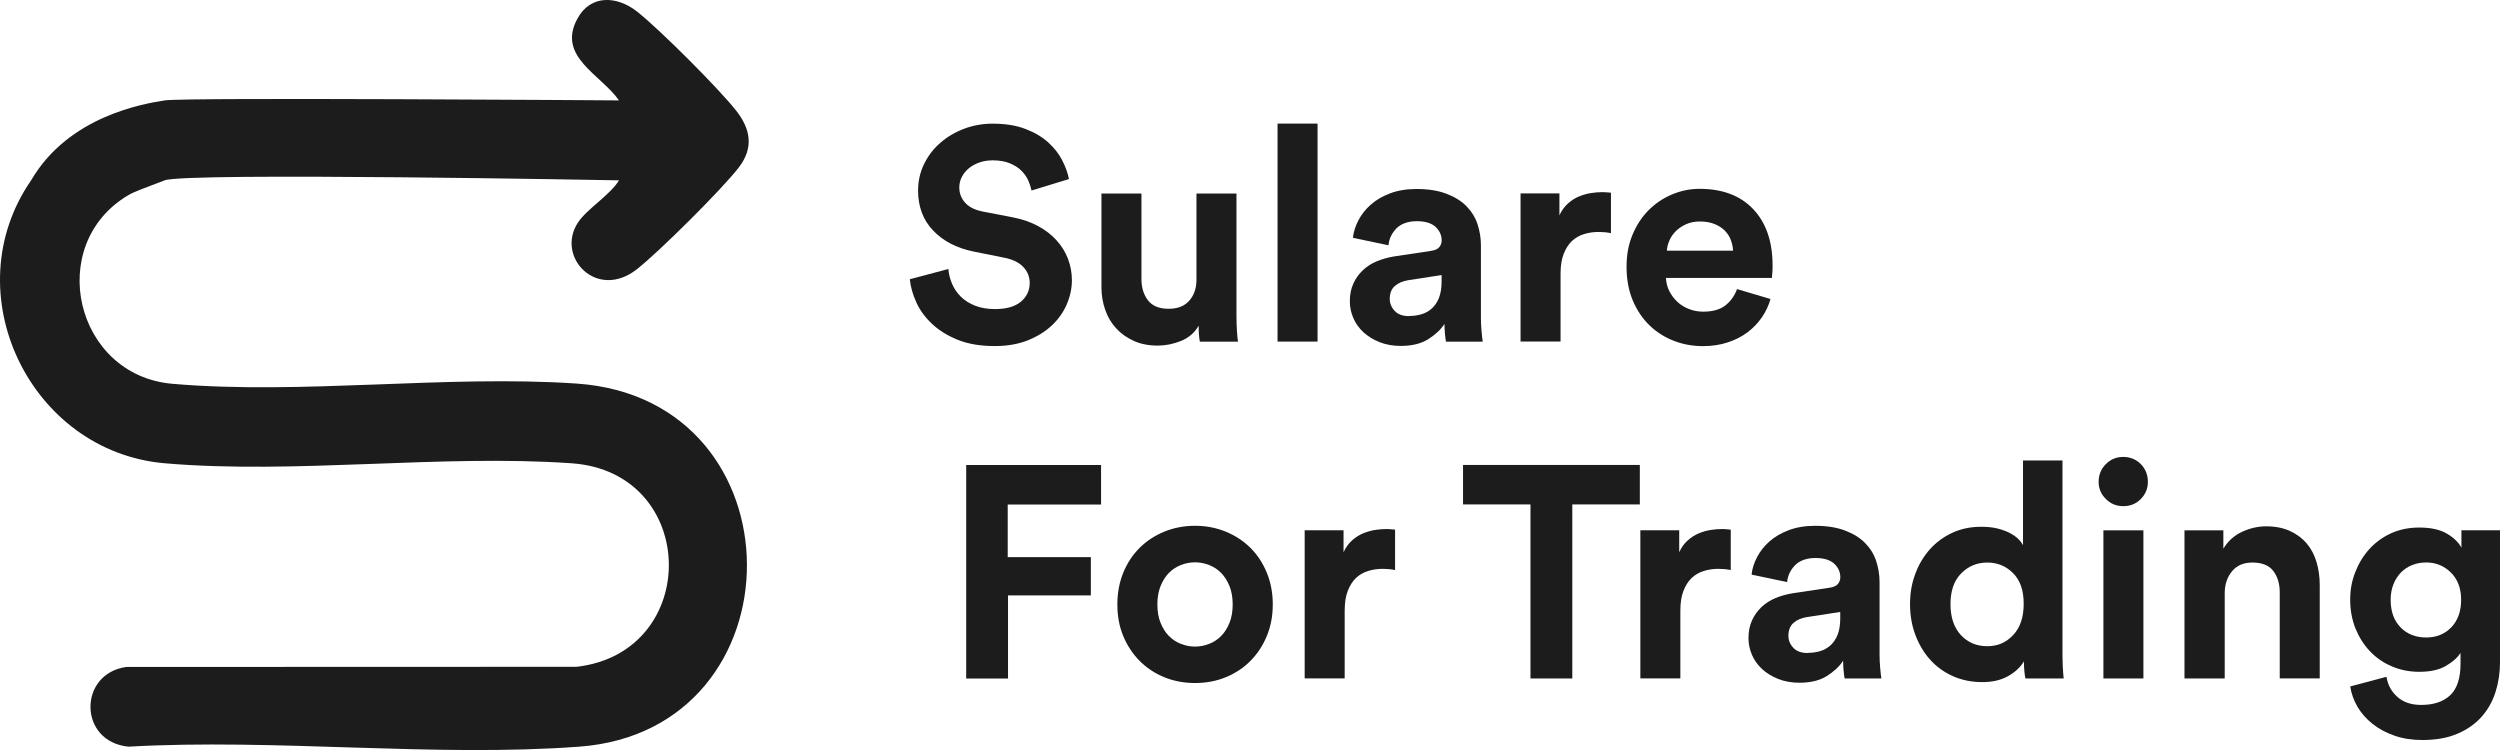
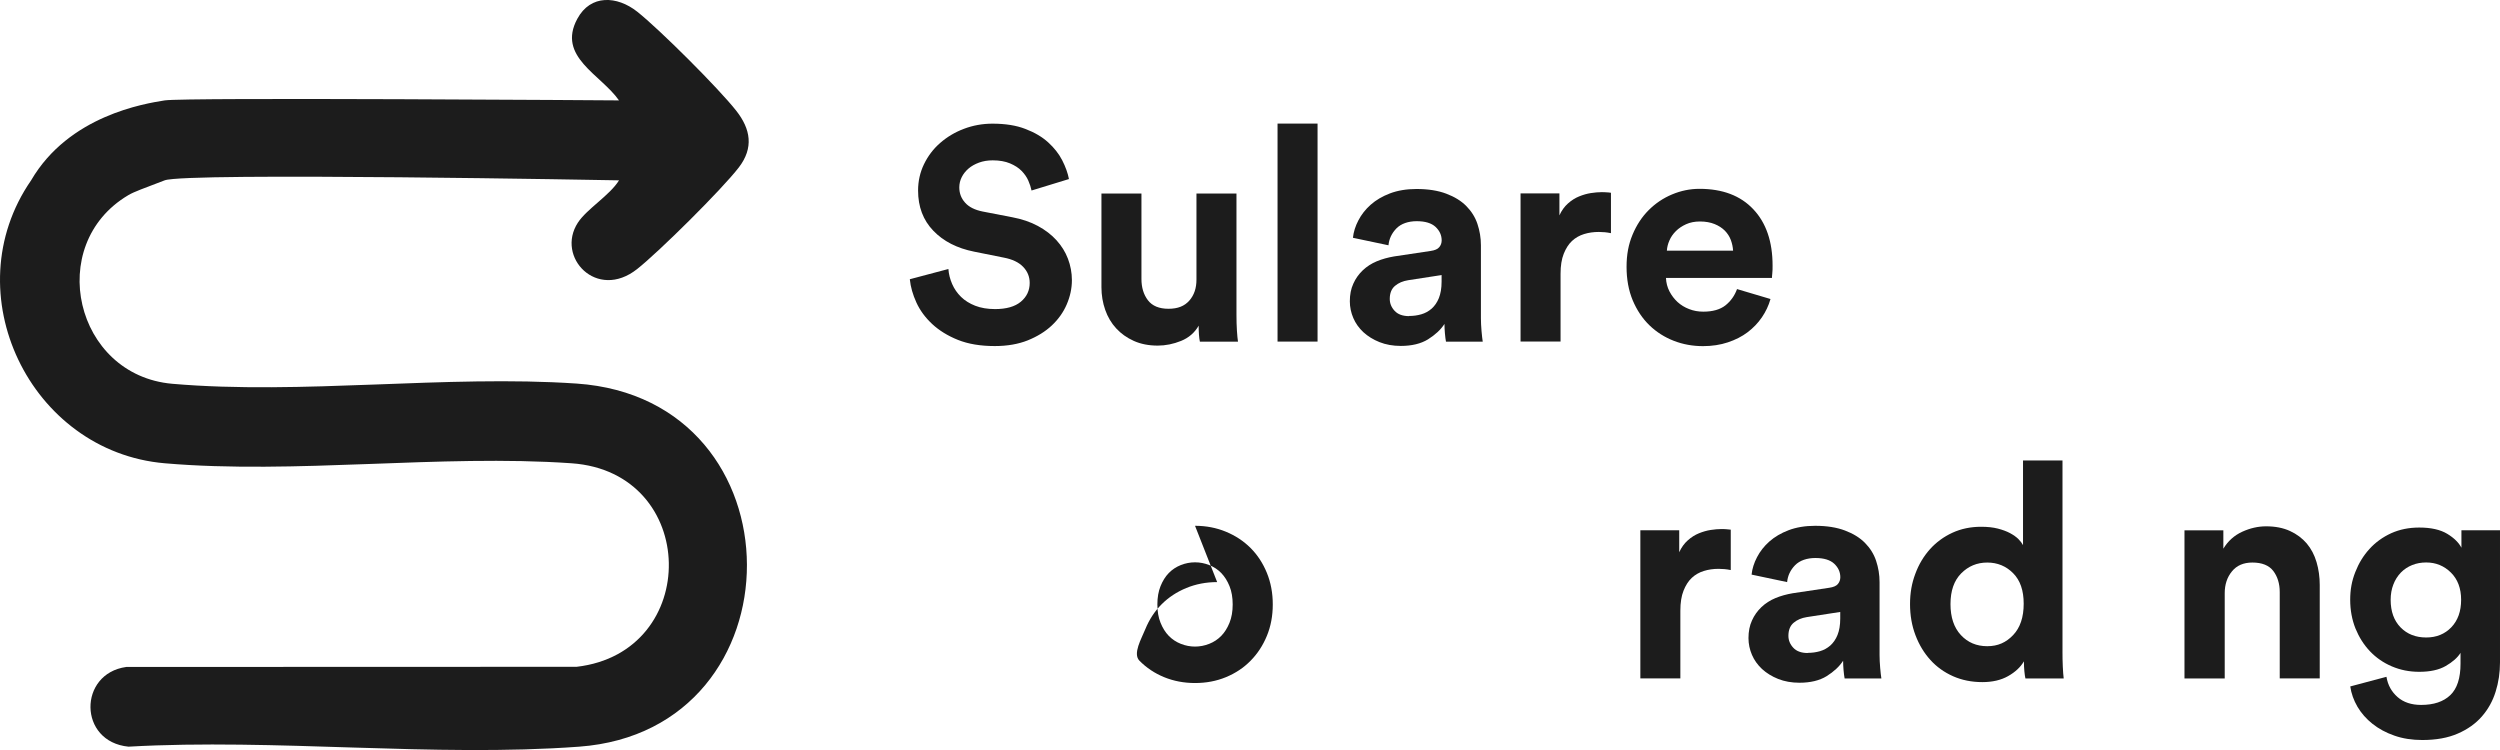
<svg xmlns="http://www.w3.org/2000/svg" id="Layer_1" data-name="Layer 1" viewBox="0 0 329.93 98.99">
  <defs>
    <style>
      .cls-1 {
        fill: #1c1c1c;
      }
    </style>
  </defs>
  <path class="cls-1" d="M81.69,23.8s-57.16-1.08-59.96,0-4,1.48-4.82,1.97c-11.01,6.54-7.03,23.76,5.83,24.88,17.02,1.48,36.16-1.2,53.36-.03,29.94,2.05,29.88,45.74.34,47.92-19.19,1.42-40.1-1.1-59.48,0-6.65-.65-6.64-9.65-.29-10.52l59.43-.02c16.49-1.91,16.18-25.69-.68-26.86-17.31-1.21-36.52,1.48-53.68,0C3.97,59.61-6.15,38.65,4.1,23.81c5-8.58,15.03-10.14,17.63-10.56s59.96,0,59.96,0c-2.4-3.43-8.21-5.76-5.5-10.77,1.75-3.25,5.25-3.03,7.89-.95,2.97,2.35,10.73,10.1,13.08,13.08,1.91,2.43,2.33,4.9.34,7.49-2.22,2.89-10.52,11.12-13.42,13.41-5.33,4.21-10.76-1.6-7.82-6.12,1.18-1.82,4.22-3.61,5.44-5.6h0Z" />
  <g>
    <path class="cls-1" d="M136.13,25.13c-.08-.4-.22-.83-.42-1.29s-.5-.89-.89-1.29-.91-.73-1.53-.99c-.62-.26-1.38-.4-2.28-.4-.66,0-1.27.1-1.81.3s-1.01.46-1.39.79-.68.71-.89,1.13c-.21.42-.32.87-.32,1.35,0,.77.25,1.44.76,2.01.5.57,1.27.96,2.3,1.17l3.93.76c1.27.24,2.4.62,3.38,1.15.98.53,1.8,1.16,2.46,1.89.66.73,1.17,1.54,1.51,2.44s.52,1.84.52,2.82c0,1.09-.23,2.15-.68,3.2-.45,1.05-1.11,1.97-1.97,2.78s-1.92,1.46-3.18,1.97c-1.26.5-2.71.75-4.35.75-1.88,0-3.5-.27-4.85-.81s-2.48-1.24-3.4-2.09c-.91-.85-1.61-1.79-2.09-2.84-.48-1.05-.77-2.07-.87-3.08l5.09-1.35c.05.69.22,1.35.5,1.99s.67,1.2,1.17,1.69c.5.49,1.13.88,1.87,1.17.74.29,1.62.44,2.62.44,1.48,0,2.62-.32,3.4-.97s1.17-1.48,1.17-2.48c0-.82-.29-1.53-.87-2.13s-1.43-1-2.54-1.21l-3.93-.79c-2.25-.45-4.05-1.37-5.38-2.76-1.34-1.39-2.01-3.16-2.01-5.3,0-1.25.26-2.4.78-3.48.52-1.07,1.22-2.01,2.13-2.8.9-.79,1.95-1.42,3.14-1.87s2.45-.68,3.77-.68c1.7,0,3.15.23,4.35.7,1.21.46,2.21,1.05,3,1.77s1.41,1.5,1.85,2.36.74,1.69.89,2.48l-4.93,1.51h-.01Z" />
    <path class="cls-1" d="M158.35,45.08c-.05-.21-.09-.52-.12-.91-.03-.4-.04-.79-.04-1.19-.53.93-1.31,1.6-2.32,2.01s-2.05.62-3.08.62c-1.19,0-2.25-.21-3.16-.62s-1.69-.96-2.32-1.65c-.64-.69-1.12-1.5-1.45-2.44s-.5-1.94-.5-3v-12.36h5.28v11.28c0,1.11.28,2.05.85,2.8s1.48,1.13,2.72,1.13,2.11-.36,2.74-1.07c.64-.72.95-1.64.95-2.78v-11.36h5.28v16.01c0,.77.02,1.46.06,2.09.04.62.09,1.11.14,1.45h-5.05.02Z" />
    <path class="cls-1" d="M168.6,45.08v-28.77h5.28v28.77h-5.28Z" />
    <path class="cls-1" d="M178.14,39.76c0-.87.15-1.65.46-2.32.3-.68.72-1.26,1.25-1.77.53-.5,1.15-.9,1.85-1.19.7-.29,1.46-.5,2.28-.64l4.81-.72c.56-.08.94-.24,1.15-.5.21-.25.32-.55.32-.89,0-.69-.27-1.28-.81-1.79-.54-.5-1.37-.75-2.48-.75s-2.06.32-2.68.95c-.62.64-.97,1.38-1.05,2.23l-4.69-.99c.08-.77.32-1.54.72-2.3.4-.77.94-1.46,1.63-2.07s1.54-1.11,2.54-1.49c1.01-.38,2.17-.58,3.5-.58,1.54,0,2.85.21,3.93.62,1.09.41,1.97.95,2.64,1.63s1.17,1.46,1.47,2.36c.3.9.46,1.84.46,2.82v9.62c0,.53.03,1.09.08,1.69.05.6.11,1.07.16,1.41h-4.85c-.05-.26-.1-.63-.14-1.09s-.06-.88-.06-1.25c-.5.77-1.23,1.44-2.17,2.03-.94.58-2.14.87-3.6.87-1.03,0-1.97-.17-2.8-.5s-1.54-.77-2.13-1.31c-.58-.54-1.03-1.17-1.33-1.87-.3-.7-.46-1.44-.46-2.21ZM185.96,41.7c.56,0,1.09-.07,1.61-.22s.97-.4,1.37-.75c.4-.36.72-.82.95-1.39s.36-1.29.36-2.17v-.87l-4.41.68c-.69.11-1.27.35-1.73.74-.46.38-.7.96-.7,1.73,0,.58.21,1.11.64,1.57.42.46,1.06.7,1.91.7v-.02Z" />
    <path class="cls-1" d="M212.59,30.77c-.53-.11-1.06-.16-1.59-.16-.69,0-1.34.09-1.95.28s-1.14.49-1.59.91c-.45.42-.81.99-1.09,1.69-.28.7-.42,1.58-.42,2.64v8.94h-5.28v-19.55h5.13v2.9c.29-.64.67-1.16,1.13-1.57s.95-.72,1.47-.93,1.03-.36,1.55-.44.99-.12,1.41-.12c.21,0,.42,0,.62.02.2,0,.4.03.62.06v5.32h-.01Z" />
    <path class="cls-1" d="M233.65,39.48c-.24.85-.62,1.65-1.13,2.4-.52.76-1.15,1.41-1.89,1.97s-1.61,1-2.6,1.33-2.09.5-3.28.5c-1.35,0-2.64-.23-3.85-.7s-2.29-1.15-3.22-2.05c-.93-.9-1.66-2-2.21-3.3-.54-1.3-.81-2.77-.81-4.41s.26-2.98.79-4.25,1.24-2.35,2.13-3.24,1.91-1.58,3.08-2.07c1.17-.49,2.37-.74,3.62-.74,3.05,0,5.42.9,7.11,2.7,1.7,1.8,2.54,4.28,2.54,7.43,0,.37,0,.72-.04,1.05s-.04.52-.04.58h-13.99c.03.64.18,1.23.46,1.77.28.54.64,1.01,1.07,1.41.44.4.95.71,1.53.93.58.23,1.2.34,1.87.34,1.24,0,2.22-.28,2.92-.83.7-.56,1.21-1.27,1.53-2.15l4.41,1.31v.02h0ZM228.72,33.08c-.03-.48-.13-.95-.3-1.41-.17-.46-.44-.87-.79-1.23-.36-.36-.81-.65-1.35-.87-.54-.22-1.19-.34-1.93-.34-.69,0-1.3.12-1.83.36s-.98.54-1.35.91c-.37.37-.66.78-.85,1.23-.2.45-.31.9-.34,1.35h8.74Z" />
-     <path class="cls-1" d="M127.51,89.54v-28.17h17.8v5.21h-12.32v6.95h10.97v5.05h-10.93v10.97h-5.52Z" />
-     <path class="cls-1" d="M157.71,69.39c1.46,0,2.81.26,4.07.78,1.26.52,2.34,1.23,3.26,2.15s1.63,2.01,2.15,3.28.78,2.66.78,4.17-.26,2.89-.78,4.15-1.23,2.35-2.15,3.28c-.91.93-2,1.65-3.26,2.17s-2.62.77-4.07.77-2.82-.26-4.07-.77-2.34-1.24-3.26-2.17c-.91-.93-1.63-2.02-2.15-3.28-.52-1.26-.77-2.64-.77-4.15s.26-2.9.77-4.17c.52-1.27,1.23-2.36,2.15-3.28s2-1.63,3.26-2.15,2.62-.78,4.07-.78ZM157.71,85.33c.64,0,1.26-.12,1.87-.36s1.14-.59,1.59-1.05c.45-.46.81-1.04,1.09-1.73s.42-1.5.42-2.42-.14-1.73-.42-2.42c-.28-.69-.64-1.26-1.09-1.73-.45-.46-.98-.81-1.59-1.05-.61-.24-1.23-.36-1.87-.36s-1.26.12-1.87.36-1.14.59-1.59,1.05c-.45.46-.81,1.04-1.09,1.73s-.42,1.5-.42,2.42.14,1.74.42,2.42c.28.69.64,1.27,1.09,1.73.45.46.98.81,1.59,1.05.61.24,1.23.36,1.87.36Z" />
-     <path class="cls-1" d="M184.1,75.23c-.53-.11-1.06-.16-1.59-.16-.69,0-1.34.09-1.95.28s-1.14.49-1.59.91c-.45.42-.81.99-1.09,1.69-.28.7-.42,1.58-.42,2.64v8.94h-5.28v-19.55h5.13v2.9c.29-.64.67-1.16,1.13-1.57.46-.41.95-.72,1.47-.93s1.03-.36,1.55-.44.99-.12,1.41-.12c.21,0,.42,0,.62.02.2.01.4.03.62.06v5.32h-.01Z" />
-     <path class="cls-1" d="M207.5,66.57v22.97h-5.52v-22.97h-8.9v-5.21h23.33v5.21h-8.91Z" />
+     <path class="cls-1" d="M157.71,69.39c1.46,0,2.81.26,4.07.78,1.26.52,2.34,1.23,3.26,2.15s1.63,2.01,2.15,3.28.78,2.66.78,4.17-.26,2.89-.78,4.15-1.23,2.35-2.15,3.28c-.91.93-2,1.65-3.26,2.17s-2.62.77-4.07.77-2.82-.26-4.07-.77-2.34-1.24-3.26-2.17s.26-2.9.77-4.17c.52-1.27,1.23-2.36,2.15-3.28s2-1.63,3.26-2.15,2.62-.78,4.07-.78ZM157.71,85.33c.64,0,1.26-.12,1.87-.36s1.14-.59,1.59-1.05c.45-.46.81-1.04,1.09-1.73s.42-1.5.42-2.42-.14-1.73-.42-2.42c-.28-.69-.64-1.26-1.09-1.73-.45-.46-.98-.81-1.59-1.05-.61-.24-1.23-.36-1.87-.36s-1.26.12-1.87.36-1.14.59-1.59,1.05c-.45.46-.81,1.04-1.09,1.73s-.42,1.5-.42,2.42.14,1.74.42,2.42c.28.69.64,1.27,1.09,1.73.45.46.98.81,1.59,1.05.61.24,1.23.36,1.87.36Z" />
    <path class="cls-1" d="M228.4,75.23c-.53-.11-1.06-.16-1.59-.16-.69,0-1.34.09-1.95.28s-1.14.49-1.59.91c-.45.42-.81.99-1.09,1.69-.28.7-.42,1.58-.42,2.64v8.94h-5.28v-19.55h5.13v2.9c.29-.64.67-1.16,1.13-1.57.46-.41.95-.72,1.47-.93s1.03-.36,1.55-.44.99-.12,1.41-.12c.21,0,.42,0,.62.02.2.01.4.03.62.06v5.32h-.01Z" />
    <path class="cls-1" d="M230.75,84.21c0-.87.15-1.65.46-2.32.3-.68.72-1.26,1.25-1.77.53-.5,1.15-.9,1.85-1.19.7-.29,1.46-.5,2.28-.64l4.81-.72c.56-.08.94-.24,1.15-.5.21-.25.32-.55.32-.89,0-.69-.27-1.28-.81-1.79-.54-.5-1.37-.75-2.48-.75s-2.06.32-2.68.95c-.62.64-.97,1.38-1.05,2.23l-4.69-.99c.08-.77.32-1.54.72-2.3.4-.77.94-1.46,1.63-2.07s1.54-1.11,2.54-1.49c1.01-.38,2.17-.58,3.5-.58,1.54,0,2.85.21,3.93.62,1.09.41,1.97.95,2.64,1.63s1.17,1.46,1.47,2.36.46,1.84.46,2.82v9.62c0,.53.03,1.09.08,1.69.05.6.11,1.07.16,1.41h-4.85c-.05-.26-.1-.63-.14-1.09s-.06-.88-.06-1.25c-.5.77-1.23,1.44-2.17,2.03-.94.58-2.14.87-3.6.87-1.03,0-1.97-.17-2.8-.5s-1.54-.77-2.13-1.31c-.58-.54-1.03-1.17-1.33-1.87-.3-.7-.46-1.44-.46-2.21h0ZM238.57,86.16c.56,0,1.09-.07,1.61-.22s.97-.4,1.37-.75c.4-.36.72-.82.95-1.39s.36-1.29.36-2.17v-.87l-4.41.68c-.69.11-1.27.35-1.73.74-.46.38-.7.96-.7,1.73,0,.58.21,1.11.64,1.57.42.46,1.06.7,1.91.7v-.02h0Z" />
    <path class="cls-1" d="M272.19,86c0,.66.01,1.32.04,1.97s.07,1.17.12,1.57h-5.05c-.05-.21-.1-.53-.14-.95s-.06-.86-.06-1.31c-.45.77-1.15,1.42-2.09,1.95s-2.07.79-3.4.79c-1.4,0-2.69-.26-3.85-.77-1.17-.52-2.17-1.23-3-2.15-.83-.91-1.49-2-1.97-3.26s-.72-2.63-.72-4.11.23-2.77.7-4.01c.46-1.25,1.11-2.32,1.93-3.24.82-.91,1.81-1.64,2.96-2.17s2.42-.79,3.79-.79c.85,0,1.58.08,2.21.24.62.16,1.16.36,1.61.6s.81.5,1.09.77c.28.28.48.55.62.81v-11.17h5.21v25.23h0ZM257.41,79.72c0,1.75.46,3.11,1.37,4.09.91.98,2.07,1.47,3.48,1.47s2.49-.49,3.42-1.47c.93-.98,1.39-2.36,1.39-4.13s-.46-3.09-1.39-4.03c-.93-.94-2.07-1.41-3.42-1.41s-2.5.48-3.44,1.43-1.41,2.3-1.41,4.05Z" />
-     <path class="cls-1" d="M276.96,63.59c0-.93.32-1.71.95-2.34.64-.64,1.4-.95,2.3-.95s1.7.32,2.32.95c.62.64.93,1.42.93,2.34,0,.87-.31,1.63-.93,2.26-.62.64-1.4.95-2.32.95s-1.67-.32-2.3-.95c-.64-.64-.95-1.39-.95-2.26ZM277.59,89.54v-19.55h5.28v19.55s-5.28,0-5.28,0Z" />
    <path class="cls-1" d="M293.57,89.54h-5.28v-19.55h5.13v2.42c.61-1.01,1.44-1.75,2.48-2.23,1.05-.48,2.1-.72,3.16-.72,1.22,0,2.27.21,3.16.62s1.62.96,2.21,1.65c.58.69,1.01,1.51,1.29,2.46s.42,1.96.42,3.02v12.32h-5.28v-11.4c0-1.11-.29-2.04-.85-2.78-.57-.74-1.49-1.11-2.76-1.11-1.17,0-2.07.39-2.7,1.17-.64.78-.95,1.74-.95,2.88v11.25s-.03,0-.03,0Z" />
    <path class="cls-1" d="M314.95,89.34c.18,1.09.68,1.97,1.47,2.66.79.69,1.83,1.03,3.1,1.03,1.67,0,2.95-.43,3.85-1.29s1.35-2.24,1.35-4.15v-1.43c-.4.64-1.05,1.21-1.95,1.73-.9.52-2.07.77-3.5.77-1.3,0-2.5-.24-3.62-.72s-2.07-1.14-2.88-1.99-1.44-1.85-1.91-3c-.46-1.15-.7-2.42-.7-3.79s.22-2.52.68-3.68c.45-1.15,1.07-2.17,1.87-3.04.79-.87,1.75-1.56,2.86-2.07,1.11-.5,2.34-.75,3.7-.75,1.56,0,2.79.28,3.7.83s1.52,1.17,1.87,1.83v-2.3h5.09v17.44c0,1.35-.19,2.64-.58,3.87-.38,1.23-.99,2.32-1.81,3.26s-1.88,1.7-3.18,2.26c-1.3.57-2.86.85-4.69.85-1.35,0-2.58-.19-3.68-.58-1.1-.38-2.06-.9-2.88-1.55-.82-.65-1.48-1.4-1.99-2.26-.5-.86-.82-1.76-.95-2.68l4.77-1.27v.02h.01ZM320.19,84.13c1.35,0,2.46-.45,3.32-1.35.86-.9,1.29-2.11,1.29-3.62s-.45-2.71-1.35-3.6-1.99-1.33-3.26-1.33c-.66,0-1.28.11-1.85.34-.57.23-1.07.56-1.49.99-.42.44-.76.96-.99,1.57-.24.61-.36,1.29-.36,2.03,0,1.54.44,2.75,1.31,3.64s2,1.33,3.38,1.33h0Z" />
  </g>
</svg>